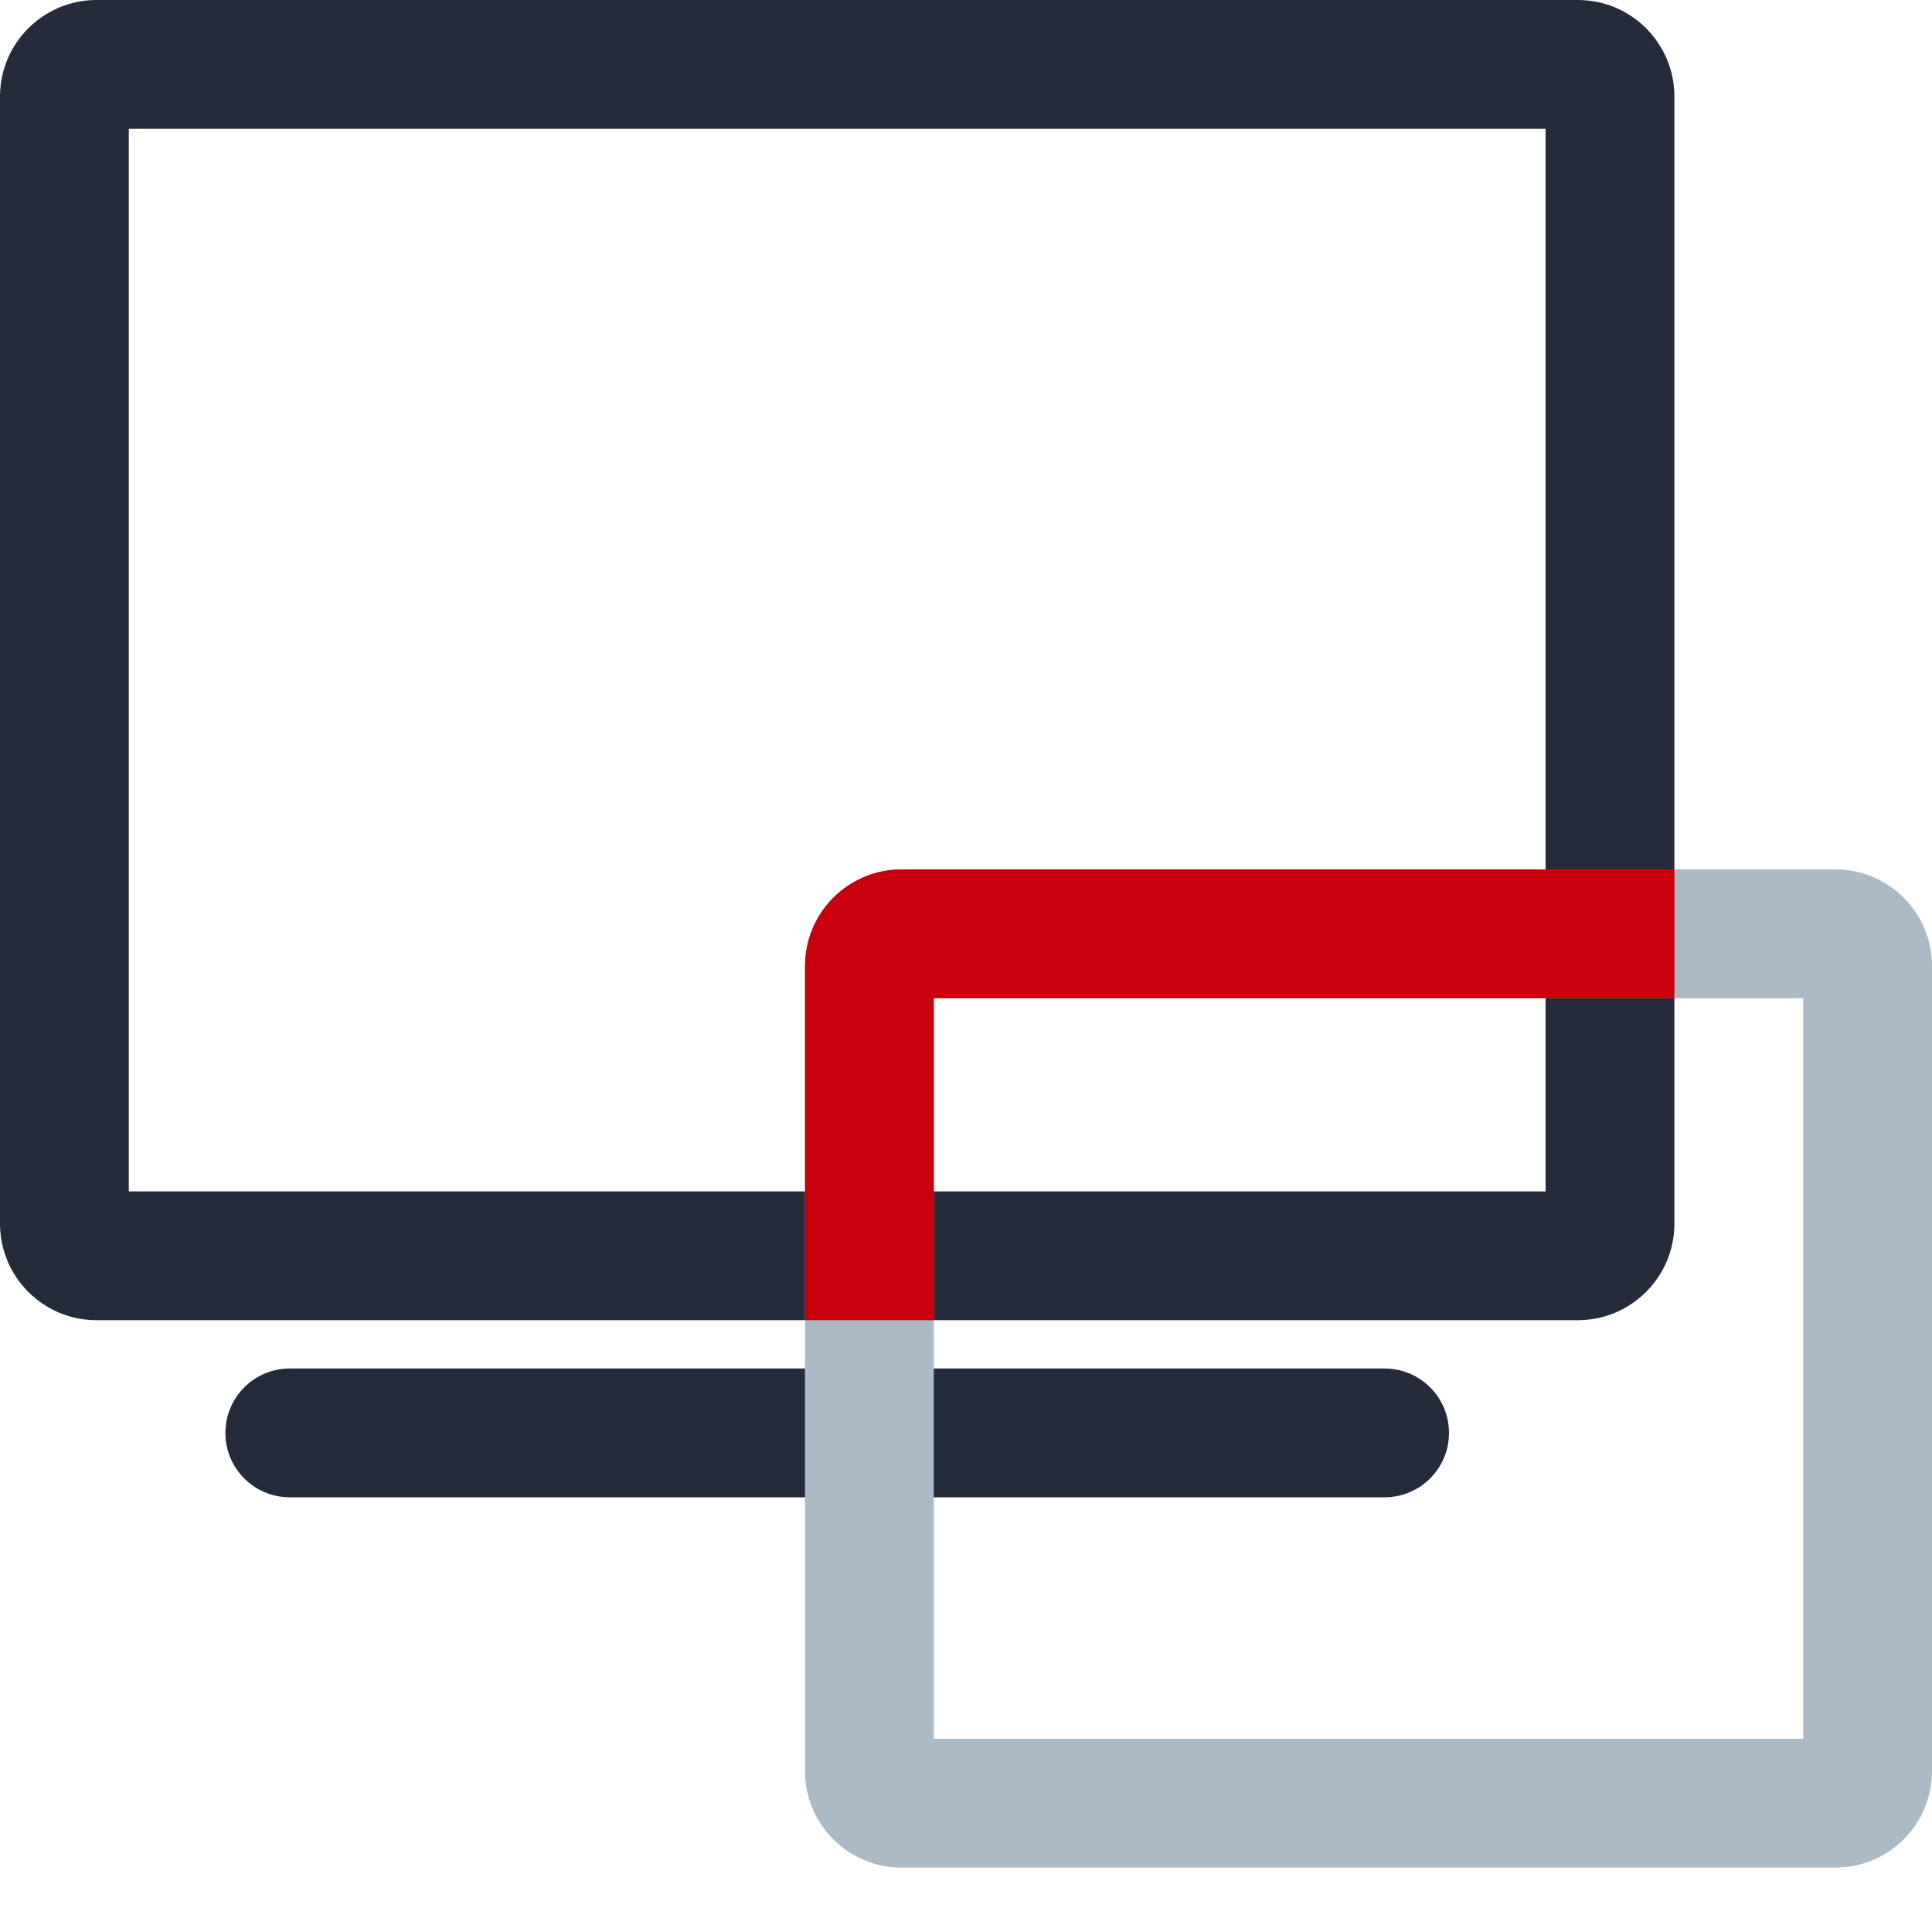
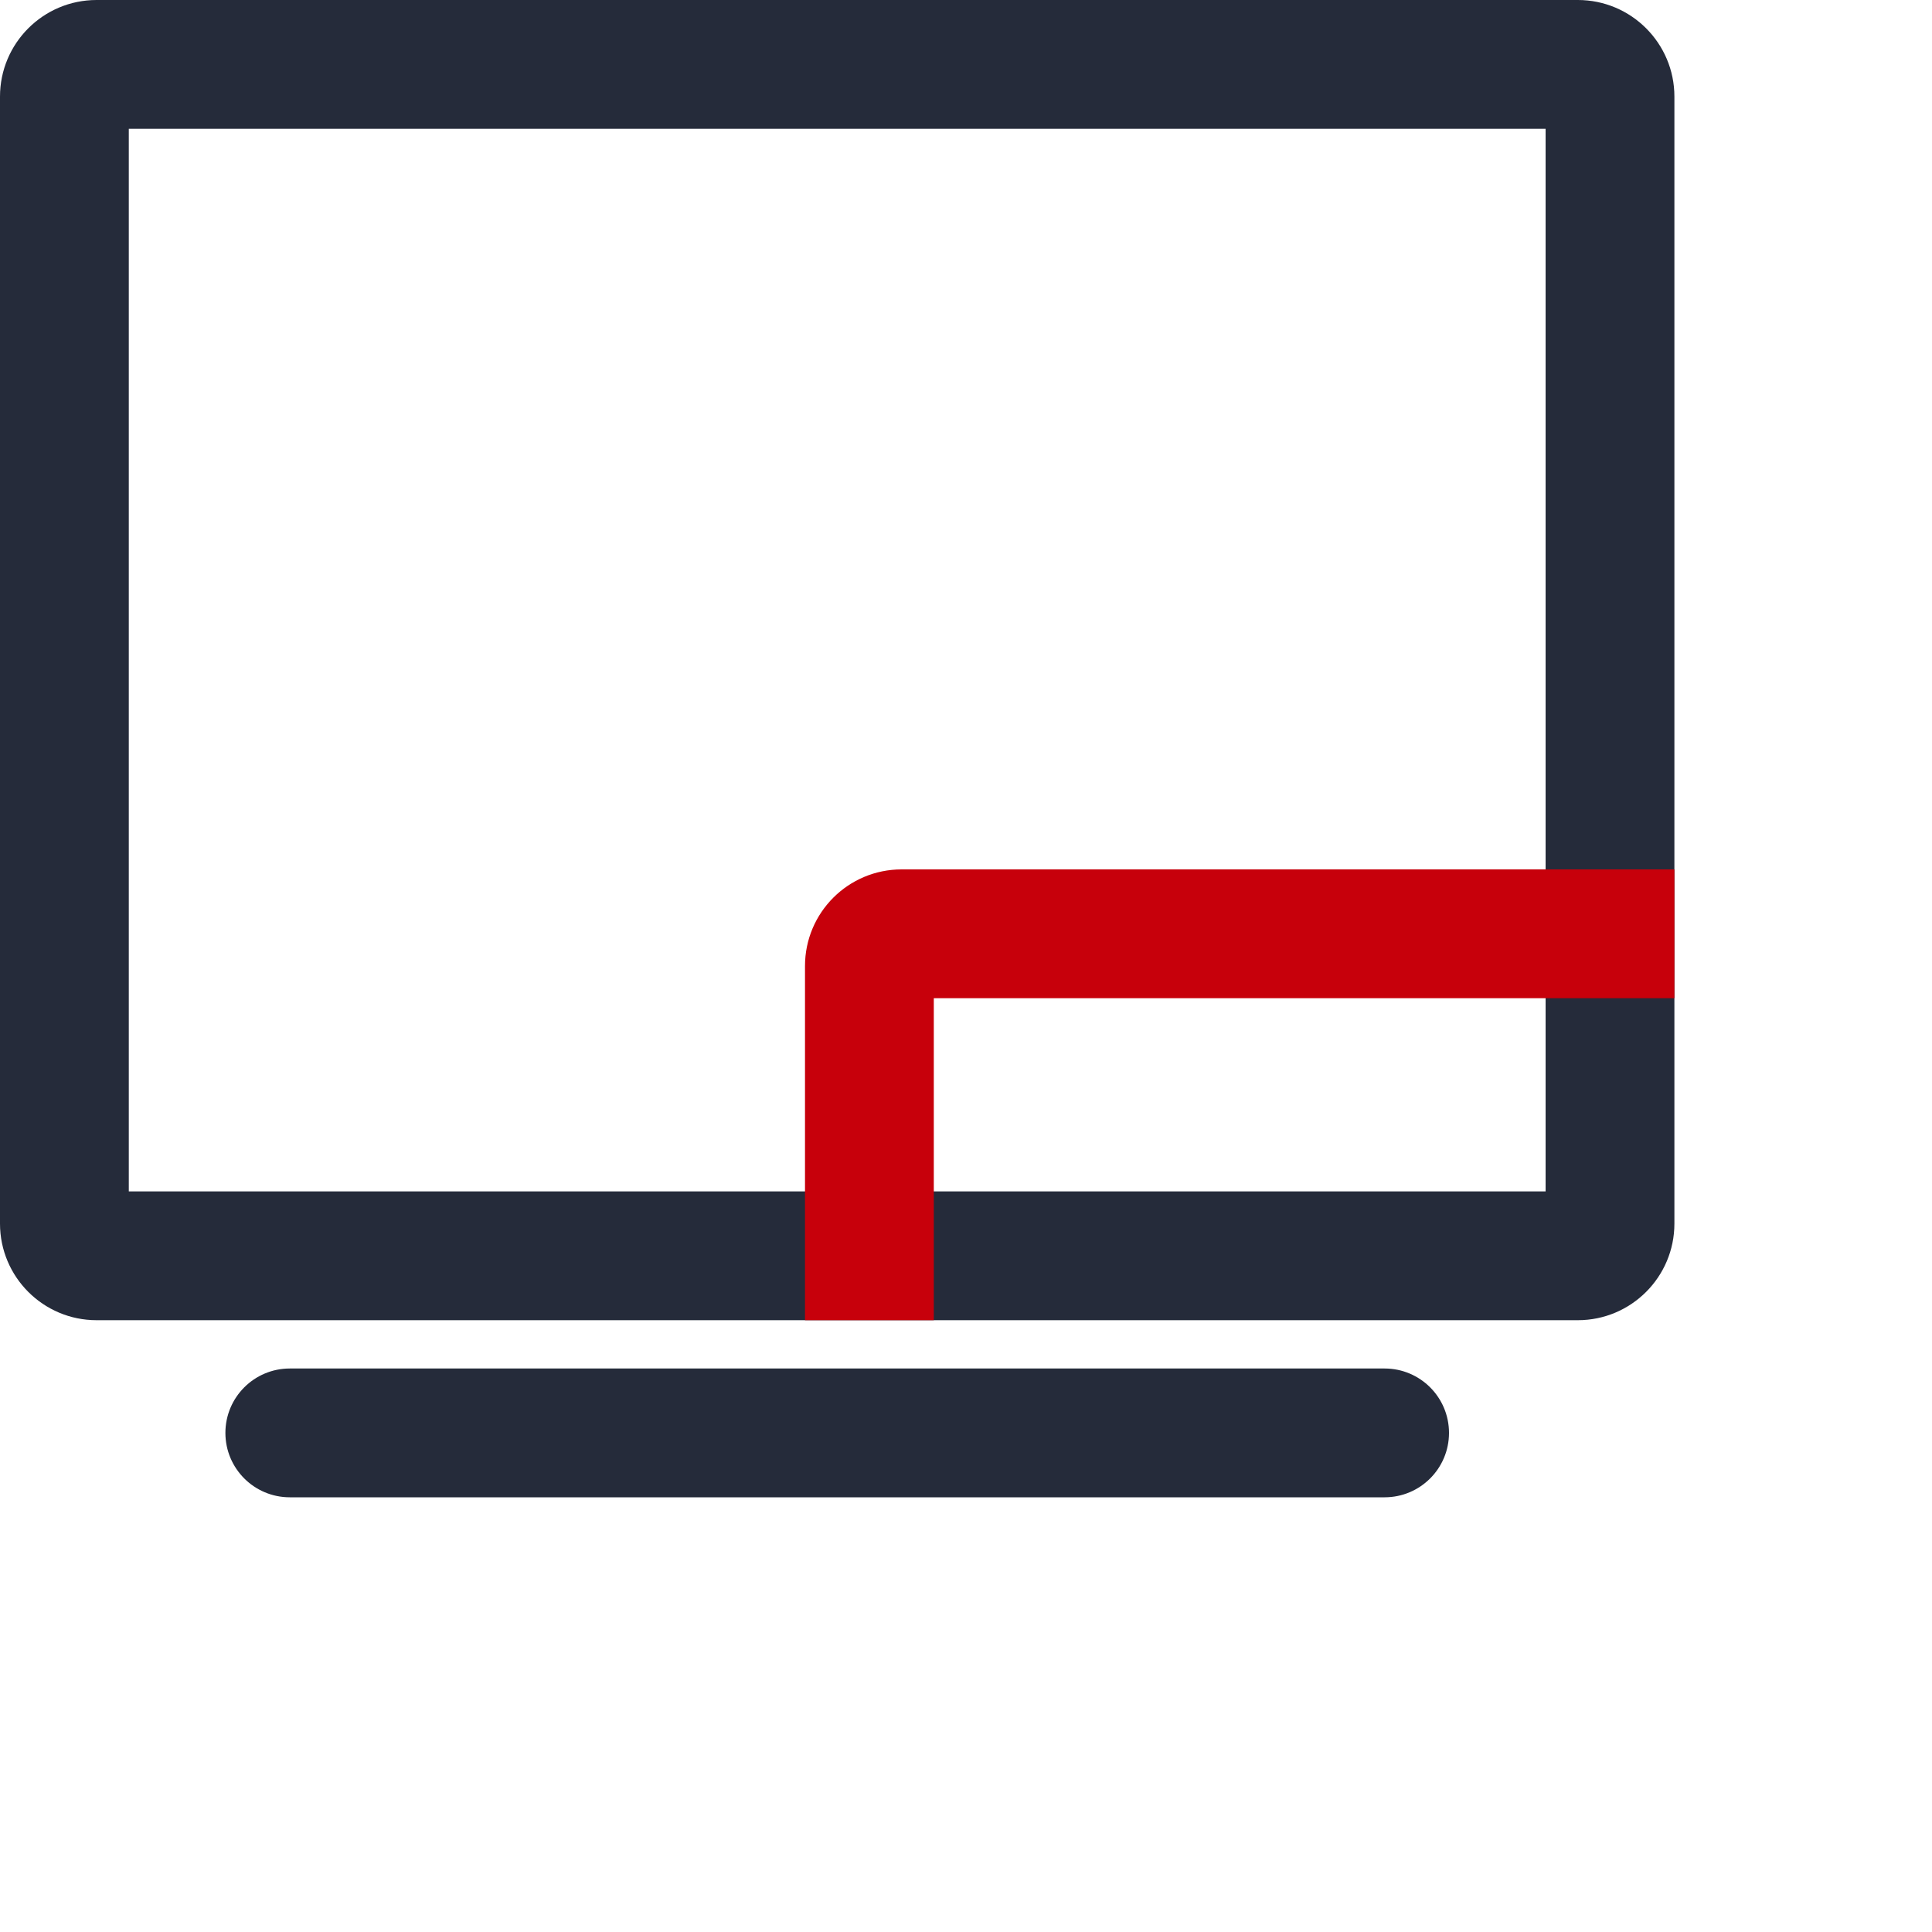
<svg xmlns="http://www.w3.org/2000/svg" width="36" height="36" viewBox="0 0 60 60" version="1.1" style="width: 36px; height: 36px;">
  <title>描述图标/设备配置运维/检测备份</title>
  <desc>Created with Sketch.</desc>
  <g id="描述图标/设备配置运维/检测备份" stroke="none" stroke-width="1" fill="none" fill-rule="evenodd">
    <g id="编组">
      <g id="文件" fill="#252B3A" fill-rule="nonzero">
        <path d="M49,0 C50.657,-3.04359188e-16 52,1.343 52,3 L52,38 C52,39.657 50.657,41 49,41 L3,41 C1.343,41 2.02906125e-16,39.657 0,38 L0,3 C-2.02906125e-16,1.343 1.343,3.04359188e-16 3,0 L49,0 Z M48,4 L4,4 L4,37 L48,37 L48,4 Z M9,46.5 C7.895,46.5 7,45.605 7,44.5 C7,43.395 7.895,42.5 9,42.5 L43,42.5 C44.105,42.5 45,43.395 45,44.5 C45,45.605 44.105,46.5 43,46.5 L9,46.5 Z" id="形状结合" />
      </g>
      <g id="三角" transform="translate(25, 27)" fill="#ABBAC4" fill-rule="nonzero">
-         <path d="M5,-2 L30,-2 C31.657,-2 33,-0.657 33,1 L33,30 C33,31.657 31.657,33 30,33 L5,33 C3.343,33 2,31.657 2,30 L2,1 C2,-0.657 3.343,-2 5,-2 Z M6,2 L6,29 L29,29 L29,2 L6,2 Z" id="矩形" transform="translate(17.5, 15.5) rotate(-90) translate(-17.5, -15.5) " />
-       </g>
+         </g>
      <g id="三角" transform="translate(25, 27)" />
      <g id="文件" transform="translate(25, 27)" fill="#C7000B" fill-rule="nonzero">
        <path d="M27,3.55271368e-15 L27,4 L4,4 L4,14 L4.4408921e-16,14 L1.71450552e-15,3 C1.81595858e-15,1.343 1.343,0 3,0 L27,2.94017684e-15 Z" id="形状结合" />
      </g>
    </g>
  </g>
</svg>